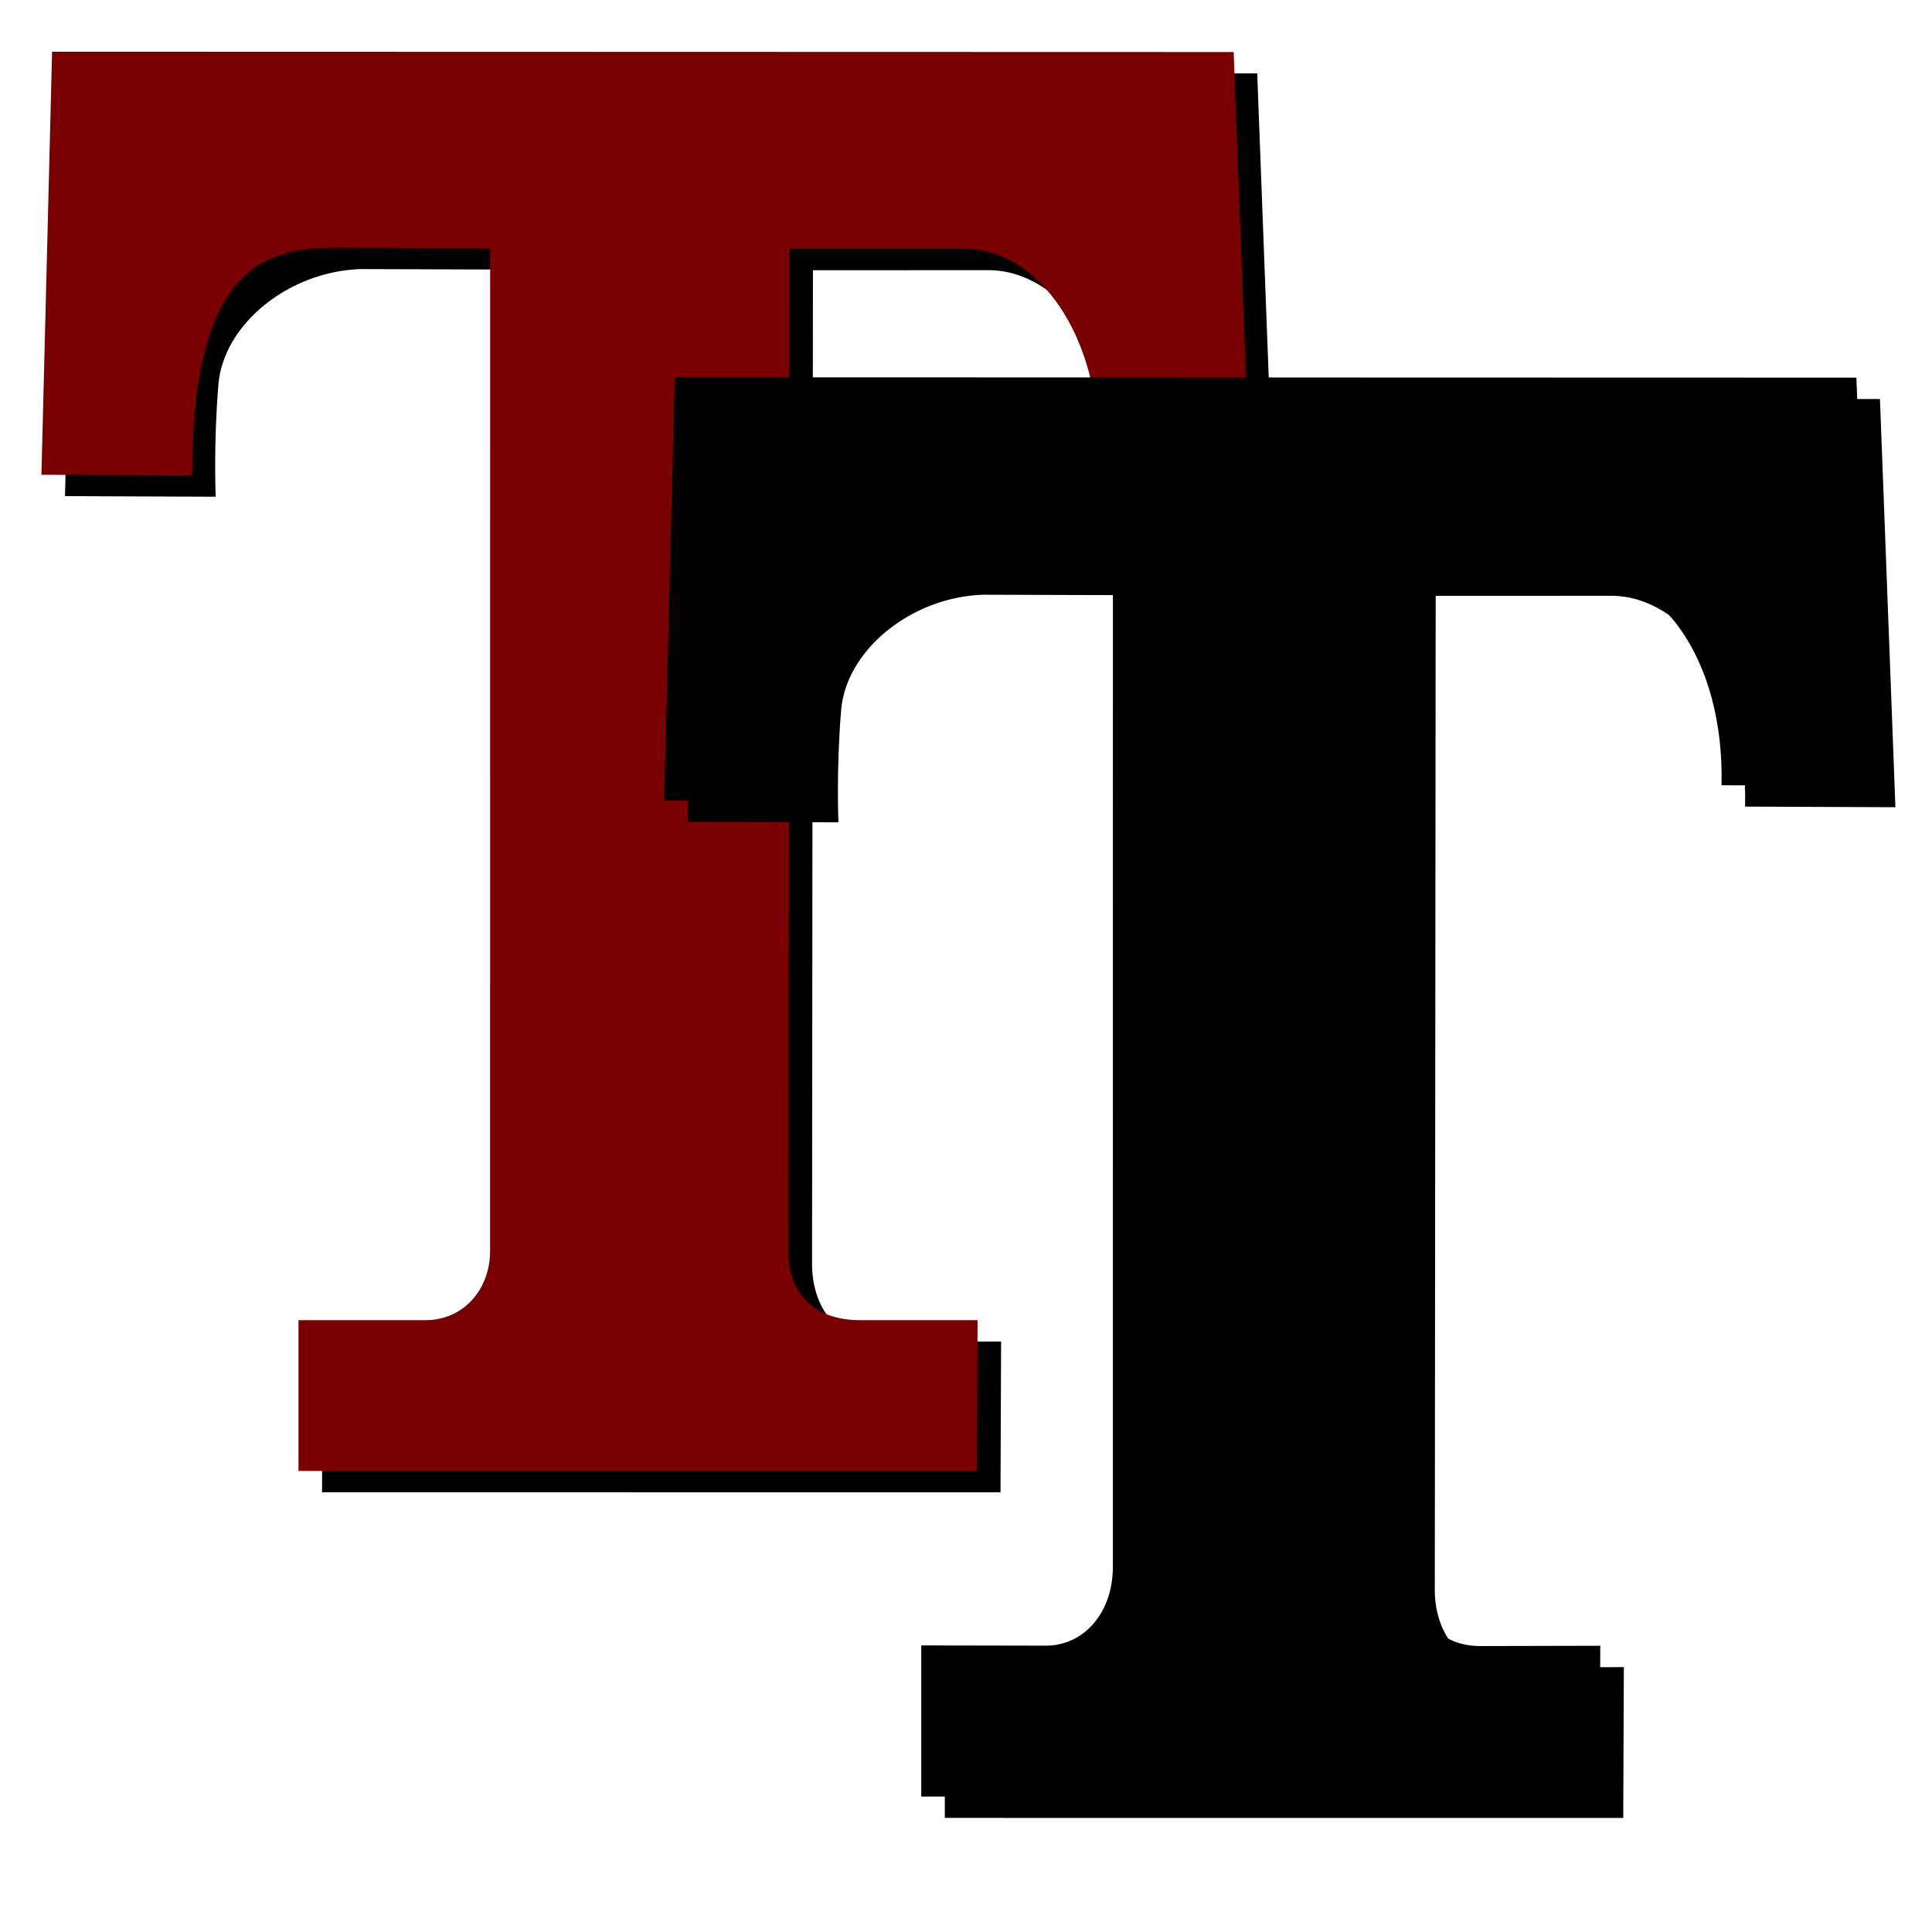
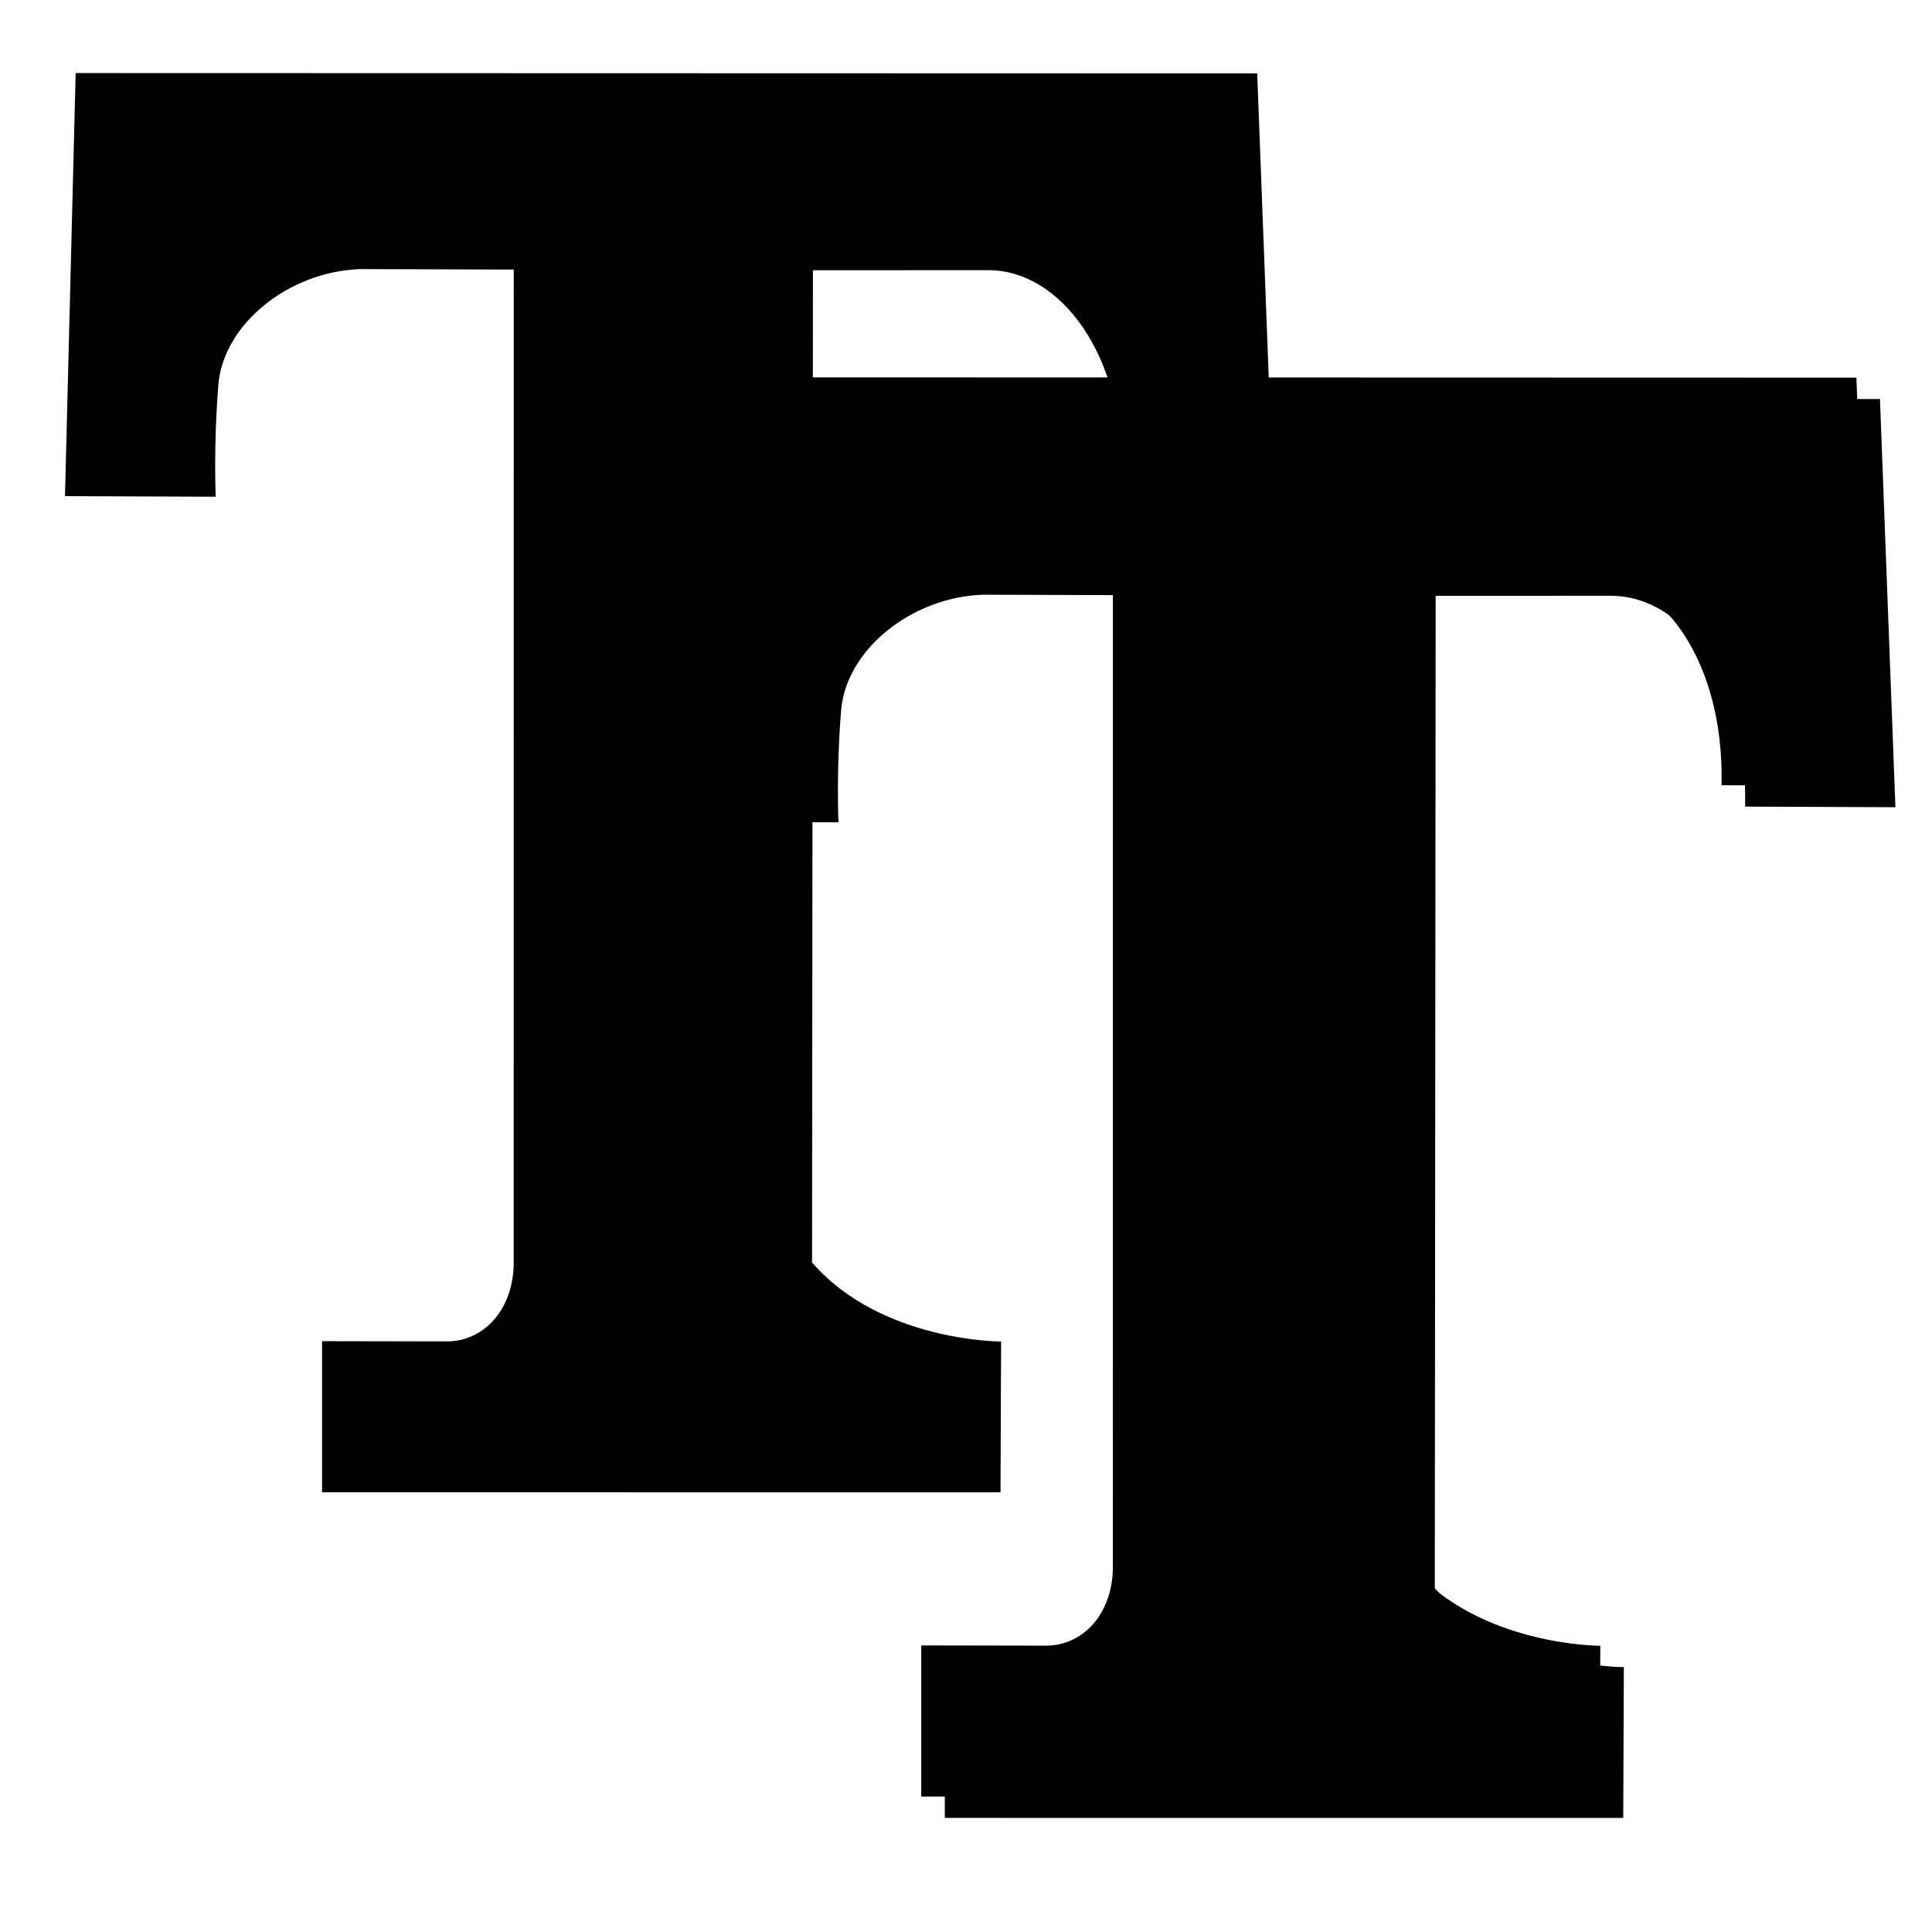
<svg xmlns="http://www.w3.org/2000/svg" xmlns:ns1="http://sodipodi.sourceforge.net/DTD/sodipodi-0.dtd" xmlns:ns2="http://www.inkscape.org/namespaces/inkscape" xmlns:xlink="http://www.w3.org/1999/xlink" version="1.0" width="128" height="128" id="svg2227" ns1:version="0.32" ns2:version="0.45" ns1:docname="Crystal_Clear_app_fonts-plain.svg" ns1:docbase="/home/robertmy/appdata/inkscape/tt" ns2:output_extension="org.inkscape.output.svg.inkscape" ns1:modified="true">
  <ns1:namedview ns2:window-height="626" ns2:window-width="910" ns2:pageshadow="2" ns2:pageopacity="0.0" guidetolerance="10.0" gridtolerance="10.0" objecttolerance="10.0" borderopacity="1.0" bordercolor="#666666" pagecolor="#ffffff" id="base" ns2:zoom="3.1796875" ns2:cx="64" ns2:cy="64" ns2:window-x="0" ns2:window-y="49" ns2:current-layer="svg2227" />
  <defs id="defs2230">
    <linearGradient id="linearGradient9124">
      <stop style="stop-color: rgb(255, 54, 0); stop-opacity: 0.941;" offset="0" id="stop9126" />
      <stop style="stop-color: rgb(255, 1, 0); stop-opacity: 1;" offset="0.5" id="stop9128" />
      <stop style="stop-color: rgb(255, 1, 0); stop-opacity: 1;" offset="1" id="stop9130" />
    </linearGradient>
    <linearGradient id="linearGradient8138">
      <stop style="stop-color: rgb(255, 255, 255); stop-opacity: 0;" offset="0" id="stop8140" />
      <stop style="stop-color: rgb(255, 255, 255); stop-opacity: 0;" offset="0.5" id="stop8151" />
      <stop style="stop-color: rgb(255, 255, 255); stop-opacity: 0.495;" offset="1" id="stop8142" />
    </linearGradient>
    <linearGradient id="linearGradient3162">
      <stop style="stop-color: rgb(127, 127, 127); stop-opacity: 1;" offset="0" id="stop3164" />
      <stop style="stop-color: rgb(0, 0, 0); stop-opacity: 0;" offset="0.45" id="stop3170" />
      <stop style="stop-color: rgb(160, 160, 160); stop-opacity: 1;" offset="1" id="stop3166" />
    </linearGradient>
    <linearGradient x1="82.214" y1="117.693" x2="82.029" y2="27.064" id="linearGradient3168" xlink:href="#linearGradient3162" gradientUnits="userSpaceOnUse" />
    <filter id="filter8104">
      <feGaussianBlur id="feGaussianBlur8106" stdDeviation="2.176" ns2:collect="always" />
    </filter>
    <linearGradient x1="82.214" y1="117.693" x2="82.029" y2="27.064" id="linearGradient8146" xlink:href="#linearGradient8138" gradientUnits="userSpaceOnUse" />
    <linearGradient x1="82.214" y1="117.693" x2="82.029" y2="27.064" id="linearGradient9132" xlink:href="#linearGradient9124" gradientUnits="userSpaceOnUse" />
  </defs>
  <g id="layer7">
    <g transform="translate(-41.258, -21.573)" style="display: inline;" id="g8115">
      <use transform="translate(1.561, 1.415)" style="display: inline; filter: url(#filter8104);" id="use8117" x="0" y="0" width="128" height="128" xlink:href="#path2236" />
-       <path d="M 44.003,53.028 C 44.003,53.028 44.709,24.999 44.709,24.999 L 122.991,25.02 C 122.991,25.02 124.015,52.065 124.015,52.065 C 124.015,52.065 114.056,52.025 114.056,52.025 C 114.252,43.573 109.884,38.057 105.182,38.057 C 105.182,38.057 93.556,38.062 93.556,38.062 C 93.556,38.062 93.498,104.433 93.498,104.433 C 93.457,107.308 95.262,109.037 98.22,109.037 C 98.22,109.037 106.023,109.037 106.023,109.037 L 105.983,119.028 L 61.035,119.026 L 61.035,109.037 C 61.035,109.037 69.458,109.037 69.458,109.037 C 71.918,109.037 73.73,107.056 73.73,104.433 C 73.73,104.433 73.733,38.018 73.733,38.018 C 73.733,38.018 63.572,37.986 63.572,37.986 C 59.121,37.986 53.988,38.89 53.988,53.067 L 44.003,53.028 z " style="fill: rgb(121, 0, 0); fill-opacity: 1; fill-rule: evenodd; stroke: none; stroke-width: 0.1; stroke-linecap: butt; stroke-linejoin: miter; stroke-miterlimit: 4; stroke-dasharray: none; stroke-opacity: 1; display: inline;" id="path8119" />
      <path d="M 45.647,50.987 C 45.647,50.987 46.033,26.763 46.033,26.763 L 121.761,26.749 C 121.761,26.749 122.507,50.538 122.507,50.538 C 122.507,50.538 115.566,50.453 115.566,50.453 C 115.566,39.826 110.509,36.497 103.391,36.497 C 103.391,36.497 92.289,36.66 92.289,36.66 C 92.289,36.66 92.155,104.93 92.155,104.93 C 92.155,108.377 94.879,110.418 97.955,110.529 C 97.955,110.529 104.88,110.529 104.88,110.529 L 104.733,117.379 L 62.608,117.377 L 62.654,110.529 C 62.654,110.529 69.705,110.529 69.705,110.529 C 72.83,110.529 75.13,108.523 75.13,104.93 C 75.13,104.93 75.407,36.522 75.407,36.522 C 75.407,36.522 64.914,36.581 64.914,36.581 C 58.623,36.581 52.303,38.566 52.303,50.97 L 45.647,50.987 z " style="fill: url(#linearGradient9132) rgb(0, 0, 0); fill-opacity: 1; fill-rule: evenodd; stroke: none; stroke-width: 0.5; stroke-linecap: butt; stroke-linejoin: miter; stroke-miterlimit: 4; stroke-dasharray: none; stroke-opacity: 1; display: inline;" id="path8153" />
-       <path d="M 47.148,49.096 C 47.148,49.096 47.646,28.301 47.646,28.301 L 120.549,28.007 C 120.549,28.007 121.027,49.234 121.027,49.234 C 121.027,49.234 116.824,49.195 116.824,49.195 C 116.824,38.568 110.352,35.082 103.234,35.082 C 103.234,35.082 90.873,35.087 90.873,35.087 C 90.873,35.087 91.198,58.637 91.198,58.637 C 91.198,71.39 92.153,72.802 92.153,88.081 C 92.153,88.081 92.155,104.412 92.155,104.412 C 92.155,107.855 95.193,110.167 98.27,110.279 C 98.27,110.279 104.88,110.372 104.88,110.372 L 104.733,116.75 L 62.608,116.748 L 62.654,110.282 C 62.654,110.282 69.705,110.25 69.705,110.25 C 72.987,110.139 74.815,108.007 74.815,104.301 C 74.815,104.301 74.785,88.434 74.785,88.434 C 74.785,75.536 76.637,73.318 76.637,58.85 C 76.637,58.85 76.761,35.187 76.761,35.187 C 76.761,35.187 65.081,35.136 65.081,35.136 C 58.79,35.136 50.746,37.791 50.746,49.136 L 47.148,49.096 z " style="fill: url(#linearGradient8146) rgb(0, 0, 0); fill-opacity: 1; fill-rule: evenodd; stroke: none; stroke-width: 0.5; stroke-linecap: butt; stroke-linejoin: miter; stroke-miterlimit: 4; stroke-dasharray: none; stroke-opacity: 1; display: inline;" id="path8121" />
    </g>
  </g>
  <g style="display: inline;" id="layer3">
    <g style="display: inline;" id="layer5">
      <g id="g8110">
        <use transform="translate(1.561, 1.415)" style="display: inline; filter: url(#filter8104);" id="use7064" x="0" y="0" width="128" height="128" xlink:href="#path2236" />
-         <path d="M 44.003,53.028 C 44.003,53.028 44.709,24.999 44.709,24.999 L 122.991,25.02 C 122.991,25.02 124.015,52.065 124.015,52.065 C 124.015,52.065 114.056,52.025 114.056,52.025 C 114.252,43.573 109.884,38.057 105.182,38.057 C 105.182,38.057 93.556,38.062 93.556,38.062 C 93.556,38.062 93.498,103.804 93.498,103.804 C 93.457,106.679 95.105,109.055 98.062,109.055 C 98.062,109.055 106.023,109.037 106.023,109.037 L 105.983,119.028 L 61.035,119.026 L 61.035,109.014 C 61.035,109.014 69.301,109.029 69.301,109.029 C 71.761,109.029 73.73,106.906 73.73,103.804 C 73.73,103.804 73.733,38.018 73.733,38.018 C 73.733,38.018 63.572,37.986 63.572,37.986 C 58.766,38.15 54.495,41.682 54.167,45.626 C 53.837,49.586 53.988,53.067 53.988,53.067 L 44.003,53.028 z " style="fill: rgb(0, 0, 0); fill-opacity: 1; fill-rule: evenodd; stroke: none; stroke-width: 0.1; stroke-linecap: butt; stroke-linejoin: miter; stroke-miterlimit: 4; stroke-dasharray: none; stroke-opacity: 1; display: inline;" id="path2236" />
+         <path d="M 44.003,53.028 C 44.003,53.028 44.709,24.999 44.709,24.999 L 122.991,25.02 C 122.991,25.02 124.015,52.065 124.015,52.065 C 124.015,52.065 114.056,52.025 114.056,52.025 C 114.252,43.573 109.884,38.057 105.182,38.057 C 105.182,38.057 93.556,38.062 93.556,38.062 C 93.556,38.062 93.498,103.804 93.498,103.804 C 98.062,109.055 106.023,109.037 106.023,109.037 L 105.983,119.028 L 61.035,119.026 L 61.035,109.014 C 61.035,109.014 69.301,109.029 69.301,109.029 C 71.761,109.029 73.73,106.906 73.73,103.804 C 73.73,103.804 73.733,38.018 73.733,38.018 C 73.733,38.018 63.572,37.986 63.572,37.986 C 58.766,38.15 54.495,41.682 54.167,45.626 C 53.837,49.586 53.988,53.067 53.988,53.067 L 44.003,53.028 z " style="fill: rgb(0, 0, 0); fill-opacity: 1; fill-rule: evenodd; stroke: none; stroke-width: 0.1; stroke-linecap: butt; stroke-linejoin: miter; stroke-miterlimit: 4; stroke-dasharray: none; stroke-opacity: 1; display: inline;" id="path2236" />
        <path d="M 47.148,49.096 C 47.148,49.096 47.646,27.357 47.646,27.357 L 120.549,27.064 C 120.549,27.064 121.027,49.234 121.027,49.234 C 121.027,49.234 116.824,49.195 116.824,49.195 C 116.824,38.568 110.352,35.082 103.234,35.082 C 103.234,35.082 90.873,35.087 90.873,35.087 C 90.873,35.087 91.198,58.637 91.198,58.637 C 91.198,71.39 92.153,72.802 92.153,88.081 C 92.153,88.081 92.155,104.412 92.155,104.412 C 92.155,108.019 94.564,110.167 97.641,110.279 C 97.641,110.279 104.88,110.372 104.88,110.372 L 104.733,117.693 L 62.608,117.692 L 62.654,110.282 C 62.654,110.282 69.705,110.25 69.705,110.25 C 72.987,110.139 74.815,107.804 74.815,104.412 C 74.815,104.412 74.785,88.434 74.785,88.434 C 74.785,75.536 76.637,73.318 76.637,58.85 C 76.637,58.85 76.761,35.187 76.761,35.187 C 76.761,35.187 65.081,35.136 65.081,35.136 C 58.79,35.136 50.746,37.791 50.746,49.136 L 47.148,49.096 z " style="fill: url(#linearGradient3168) rgb(0, 0, 0); fill-opacity: 1; fill-rule: evenodd; stroke: none; stroke-width: 0.5; stroke-linecap: butt; stroke-linejoin: miter; stroke-miterlimit: 4; stroke-dasharray: none; stroke-opacity: 1; display: inline;" id="path4105" />
      </g>
    </g>
  </g>
</svg>